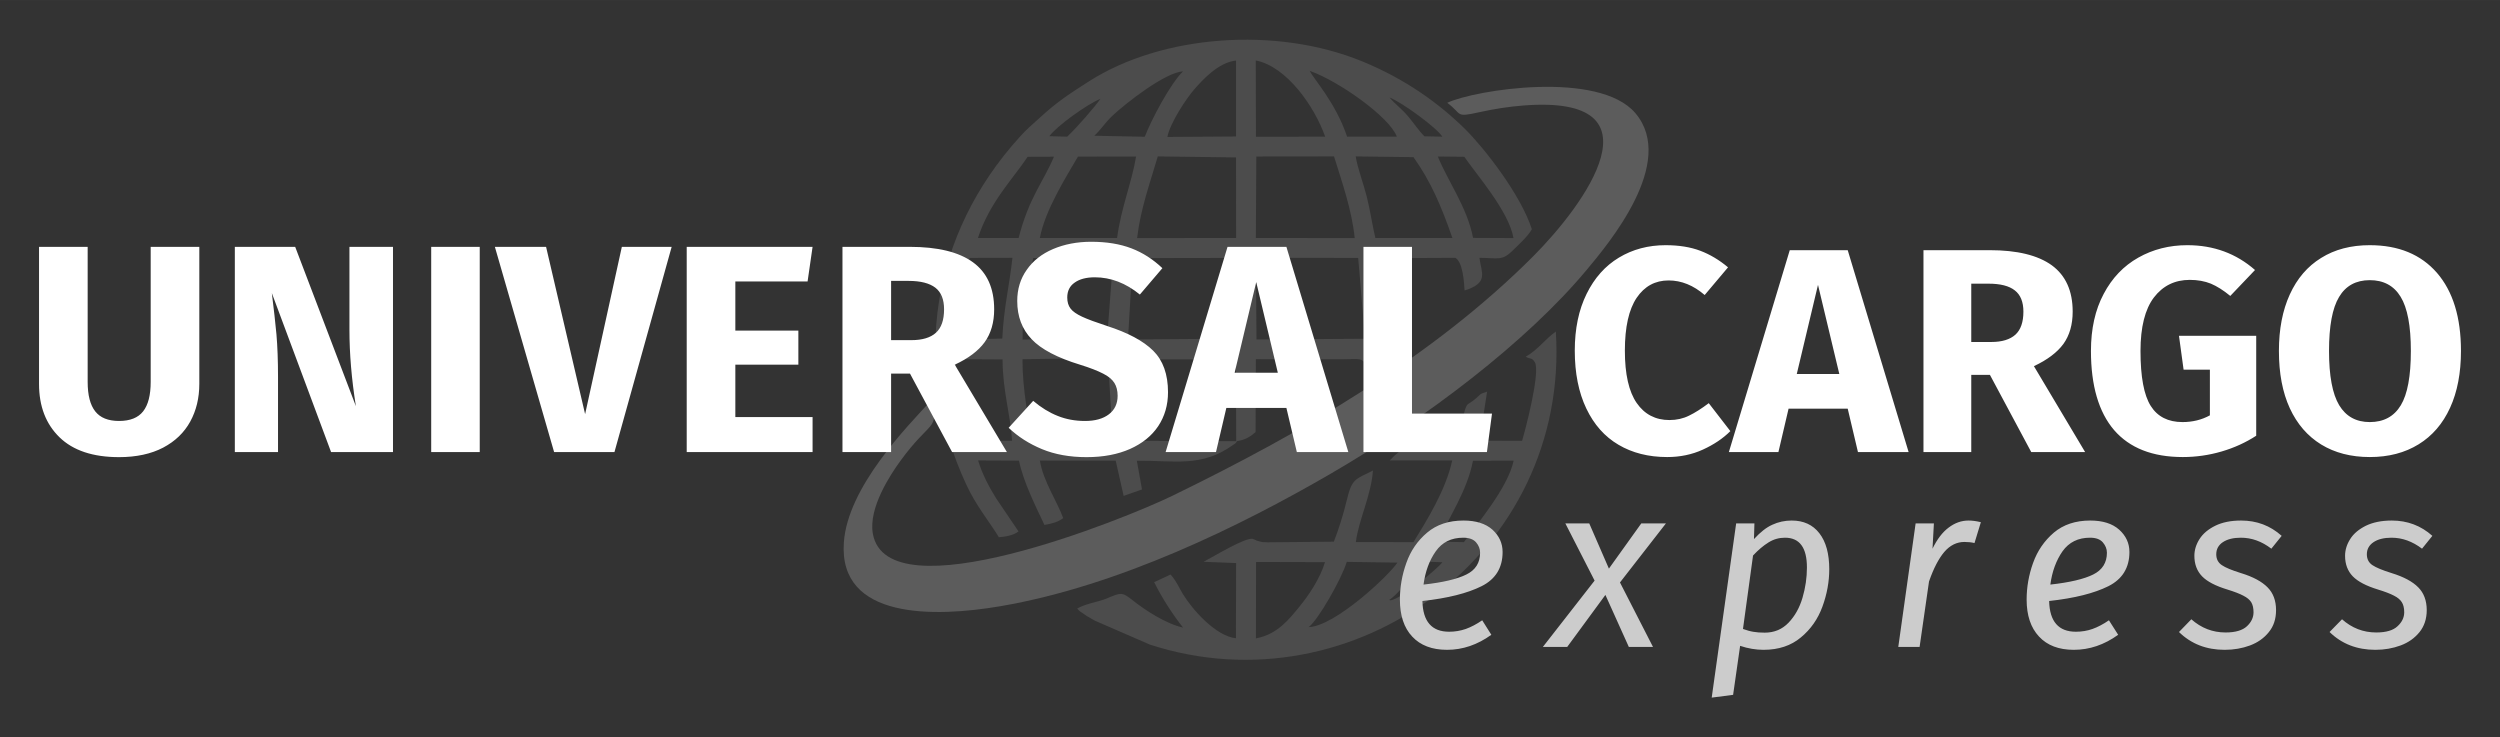
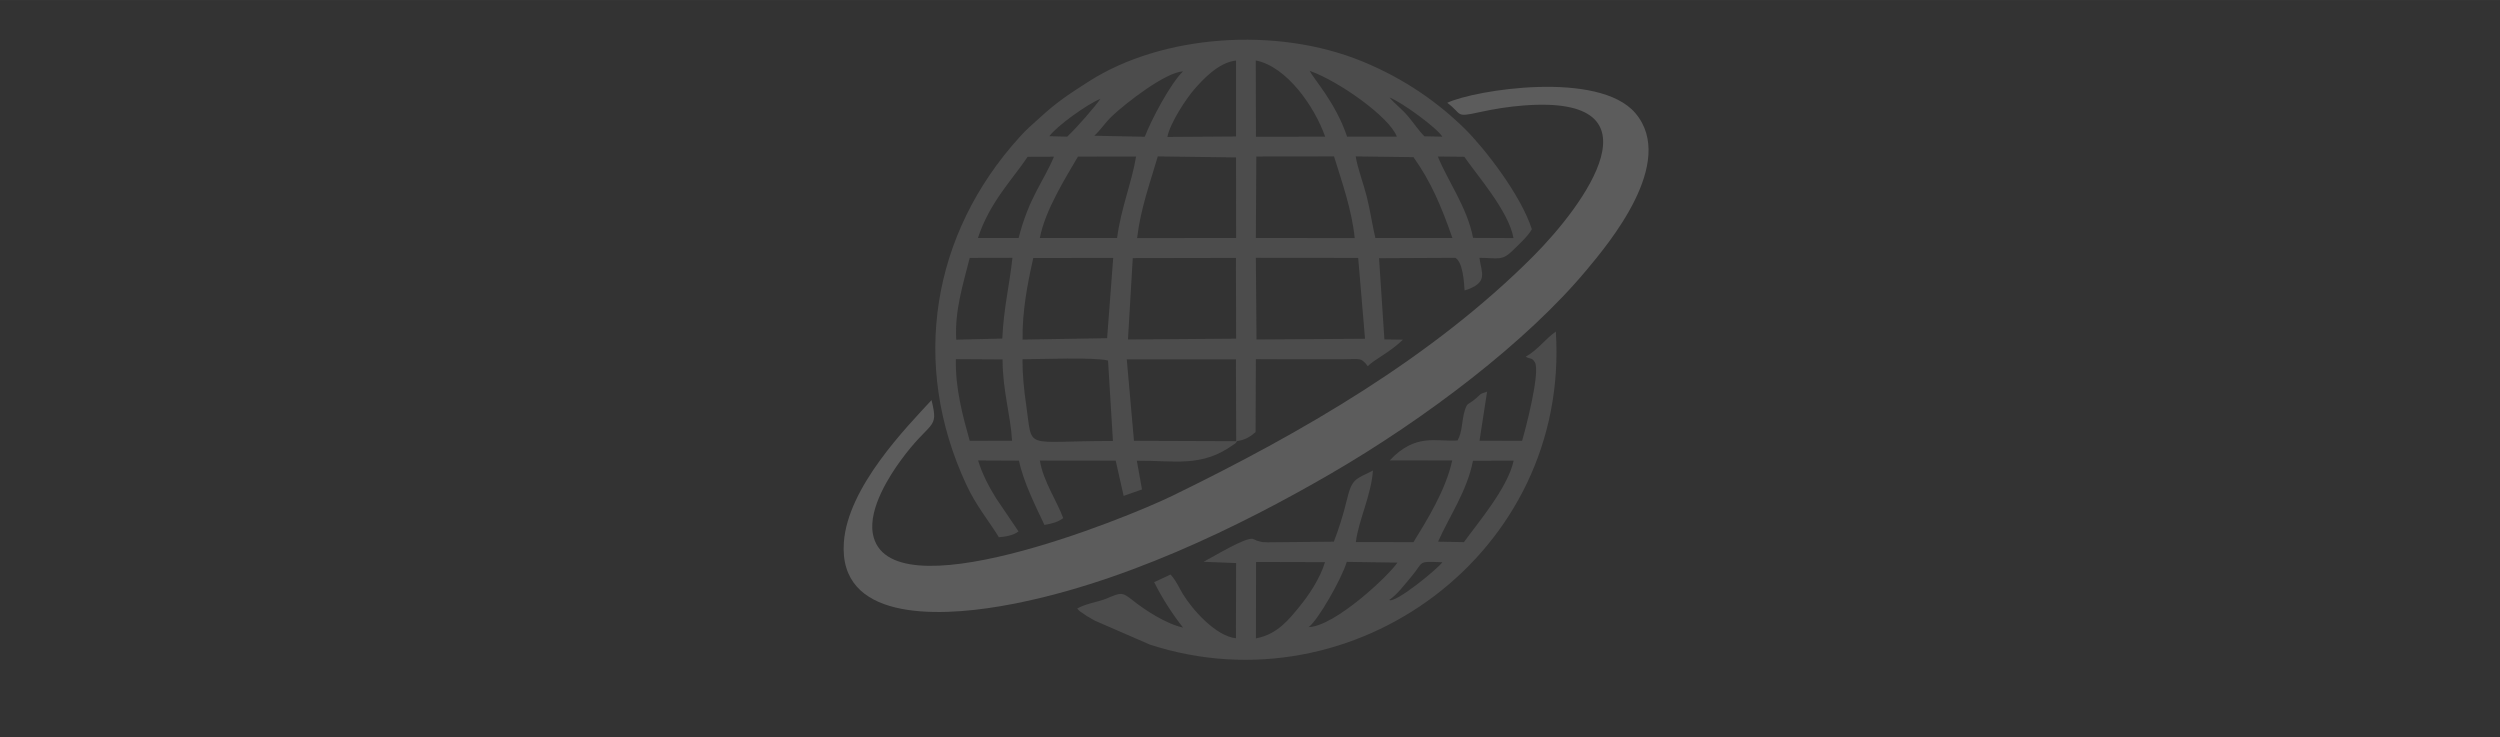
<svg xmlns="http://www.w3.org/2000/svg" xml:space="preserve" width="270.933mm" height="79.904mm" version="1.1" style="shape-rendering:geometricPrecision; text-rendering:geometricPrecision; image-rendering:optimizeQuality; fill-rule:evenodd; clip-rule:evenodd" viewBox="0 0 27093 7990">
  <rect x="0" y="0" width="27093" height="7990" fill="#333333" stroke="none" />
  <defs>
    <style type="text/css">
   
    .fil3 {fill:#CCCCCC;fill-rule:nonzero}
    .fil2 {fill:white;fill-rule:nonzero}
    .fil1 {fill:#B3B3B3;fill-opacity:0.2}
    .fil0 {fill:white;fill-opacity:0.2}
   
  </style>
  </defs>
  <g id="Camada_x0020_1">
    <g id="_2215465584464">
      <g>
        <path class="fil0" d="M9145 5878c-59,839 986,813 1699,691 1284,-220 2605,-872 3566,-1429 1040,-602 2138,-1438 2784,-2214 233,-279 982,-1166 529,-1700 -396,-466 -1739,-253 -2039,-112 169,125 79,161 347,102 159,-35 314,-60 481,-73 1537,-119 660,1076 103,1635 -1096,1098 -2506,1911 -3908,2594 -516,251 -3093,1296 -3248,410 -49,-280 195,-644 295,-782 333,-460 424,-331 341,-664 -267,290 -908,941 -950,1542z" />
        <g>
          <path class="fil1" d="M12211 3894l1183 0 3 887c89,-10 146,-43 210,-98l3 -791c212,2 422,1 632,1 104,0 207,1 311,0 204,-3 188,-10 246,45l24 31c62,-69 239,-149 381,-288l-201 -3 -58 -880 827 -4c80,47 94,254 100,354 266,-85 182,-188 161,-354 203,1 243,35 356,-75 64,-62 173,-162 212,-235 -120,-375 -517,-881 -724,-1086 -283,-279 -647,-541 -1109,-731 -941,-387 -2178,-289 -2966,214 -211,135 -344,221 -523,385 -91,83 -149,129 -232,222 -948,1047 -1184,2453 -576,3762 109,235 248,398 354,572 73,-6 158,-20 213,-63l-241 -356c-72,-115 -152,-262 -197,-413l443 2c47,232 186,506 276,697 90,-17 144,-31 203,-74 -67,-186 -215,-396 -253,-624l822 1 86 382 199 -70 -56 -311c413,-4 694,74 1037,-167 46,-32 25,-13 50,-45l-1118 -4 -78 -883zm-1130 -1c194,0 779,-24 927,14l53 872c-986,-3 -866,114 -940,-391 -24,-160 -41,-332 -40,-495zm-722 -1l506 3c0,338 86,596 103,881l-459 1c-76,-272 -157,-568 -150,-885zm3251 -1098l1109 1 74 876 -1176 8 -7 -885zm-1334 3l1118 -2 2 875 -1172 9 52 -882zm-278 868l-916 15c-5,-306 54,-611 116,-884l866 -1 -66 870zm-1136 4l-499 12c-19,-315 78,-614 146,-886l463 -1c-33,304 -94,537 -110,875zm2753 -1973l842 -1c82,265 195,583 224,885l-1071 -1 5 -883zm-1292 884c38,-323 142,-601 224,-885l848 11 1 873 -1073 1zm-1054 -1c58,-306 286,-662 413,-882l630 -1c-47,283 -161,550 -206,883l-837 0zm4471 0l-835 0c-33,-143 -56,-298 -93,-448 -37,-147 -98,-301 -120,-436l626 8c190,267 300,527 422,876zm-5142 0c127,-387 370,-628 539,-880l285 -1c-116,276 -270,440 -383,881l-441 0zm5366 -1c-64,-333 -277,-621 -382,-882l287 3c133,194 482,590 533,881l-438 -2zm-2355 -1923c336,66 638,501 752,826l-750 1 -2 -827zm-958 829c30,-153 207,-419 291,-515 91,-104 261,-292 453,-313l0 823 -744 5zm-1279 -8c79,-109 409,-347 554,-405 -56,81 -257,314 -361,410l-193 -5zm4065 1c-53,-50 -126,-157 -182,-222 -63,-74 -136,-127 -197,-199 142,56 515,331 573,425l-194 -4zm-838 4c-127,-375 -362,-622 -405,-713 308,107 865,499 944,713l-539 0zm-2740 -10c66,-58 121,-147 197,-217 152,-142 571,-469 765,-481 -136,131 -342,520 -415,709l-547 -11z" />
          <path class="fil1" d="M15055 6502c88,-60 164,-163 245,-259 136,-162 54,-160 331,-150 -46,68 -511,450 -576,409zm-1444 416l1 -828 747 2c-50,172 -178,363 -279,485 -105,127 -234,298 -469,341zm571 -122c99,-71 356,-518 413,-707l549 8c-92,140 -678,691 -962,699zm1403 -926c111,-256 317,-552 378,-877l441 -1c-65,298 -394,681 -539,883l-280 -5zm-3309 636c-119,-95 -127,-85 -291,-17 -84,34 -226,54 -311,106 4,5 10,11 13,14 3,3 10,10 14,14l74 51c34,20 57,34 90,52l598 260c2206,716 4551,-996 4398,-3393 -113,78 -195,199 -326,272 46,31 66,4 99,62 62,107 -108,750 -139,850l-461 -1 82 -532c-97,31 -57,23 -143,91 -67,54 -72,27 -99,114 -34,108 -24,230 -78,324 -230,17 -453,-84 -735,216l677 1c-70,322 -277,653 -420,885l-624 -1c27,-230 167,-509 185,-775 -192,98 -227,84 -283,319 -36,151 -90,324 -141,452l-717 7c-57,-2 -55,0 -103,-14 -59,-18 16,5 -55,-22 -73,-28 -442,199 -537,247l353 14 -2 815c-222,-25 -472,-312 -574,-478 -46,-75 -65,-134 -134,-213l-178 83c86,175 206,357 313,492 -186,-40 -419,-194 -545,-295z" />
        </g>
      </g>
-       <path class="fil2" d="M2160 4161c0,152 -33,288 -98,407 -66,120 -163,214 -294,283 -130,68 -290,103 -478,103 -283,0 -498,-72 -645,-215 -148,-144 -222,-336 -222,-578l0 -1486 527 0 0 1463c0,144 27,250 82,320 54,69 140,104 258,104 120,0 207,-35 261,-104 55,-70 82,-176 82,-320l0 -1463 527 0 0 1486zm2099 738l-671 0 -642 -1723c21,169 38,318 50,447 11,130 17,283 17,461l0 815 -468 0 0 -2224 654 0 658 1727c-47,-294 -70,-570 -70,-828l0 -899 472 0 0 2224zm940 0l-526 0 0 -2224 526 0 0 2224zm1460 0l-654 0 -642 -2224 555 0 423 1813 398 -1813 540 0 -620 2224zm2093 -1849l-783 0 0 533 683 0 0 369 -683 0 0 568 837 0 0 379 -1364 0 0 -2224 1364 0 -54 375zm1110 999l-205 0 0 850 -527 0 0 -2224 729 0c304,0 532,56 685,167 153,111 230,281 230,510 0,143 -35,262 -103,356 -68,94 -177,176 -324,244l565 947 -594 0 -456 -850zm-205 -363l221 0c118,0 206,-27 265,-80 59,-54 88,-138 88,-254 0,-107 -31,-185 -94,-234 -64,-49 -160,-74 -291,-74l-189 0 0 642zm2169 -1066c167,0 312,24 435,71 123,47 235,119 336,215l-244 286c-152,-124 -315,-187 -488,-187 -92,0 -165,19 -218,57 -54,37 -81,91 -81,162 0,49 12,89 36,120 23,31 65,60 125,88 60,28 150,61 269,100 227,73 394,162 501,268 107,106 161,256 161,451 0,139 -36,261 -106,367 -71,106 -173,188 -305,247 -133,59 -290,89 -472,89 -182,0 -343,-29 -483,-87 -140,-58 -260,-135 -361,-231l266 -292c86,73 174,127 265,163 91,37 190,55 297,55 109,0 195,-24 258,-72 63,-48 95,-115 95,-201 0,-55 -12,-102 -35,-139 -24,-38 -64,-72 -122,-101 -58,-30 -141,-63 -251,-97 -246,-75 -421,-167 -524,-276 -104,-109 -156,-247 -156,-414 0,-128 34,-241 103,-338 68,-98 163,-173 285,-225 122,-52 260,-79 414,-79zm2115 1801l-651 0 -112 478 -546 0 671 -2224 638 0 671 2224 -558 0 -113 -478zm-93 -382l-234 -982 -234 982 468 0zm1454 443l867 0 -55 417 -1338 0 0 -2224 526 0 0 1807zm2749 -1825c143,0 268,20 374,60 106,40 207,100 302,180l-253 300c-122,-105 -252,-158 -391,-158 -146,0 -261,63 -346,188 -85,126 -128,317 -128,573 0,255 43,444 128,567 85,123 204,185 355,185 78,0 149,-16 213,-48 64,-31 135,-76 213,-135l234 303c-80,80 -179,146 -297,200 -118,54 -247,81 -388,81 -202,0 -378,-45 -527,-133 -150,-88 -266,-219 -349,-393 -83,-174 -125,-383 -125,-627 0,-238 43,-443 128,-615 85,-173 202,-304 350,-393 149,-90 318,-135 507,-135zm1973 1772l-641 0 -110 470 -537 0 660 -2188 628 0 660 2188 -549 0 -111 -470zm-91 -376l-231 -966 -230 966 461 0zm1632 9l-202 0 0 837 -518 0 0 -2188 717 0c299,0 523,55 674,164 150,110 226,277 226,502 0,141 -34,258 -101,351 -68,92 -174,172 -319,240l555 931 -584 0 -448 -837zm-202 -356l218 0c115,0 202,-27 260,-79 58,-53 87,-136 87,-250 0,-105 -31,-182 -93,-230 -62,-49 -157,-73 -286,-73l-186 0 0 632zm2342 -1049c285,0 529,90 733,269l-268 281c-74,-61 -144,-105 -210,-133 -67,-27 -143,-41 -229,-41 -162,0 -292,64 -389,191 -96,127 -145,321 -145,579 0,280 37,479 111,596 73,116 188,175 344,175 109,0 208,-24 297,-73l0 -495 -285 0 -50 -367 837 0 0 1083c-114,74 -239,131 -376,171 -137,40 -277,60 -420,60 -328,0 -576,-98 -744,-292 -167,-195 -251,-481 -251,-858 0,-239 46,-446 138,-618 91,-173 217,-304 375,-393 159,-90 337,-135 532,-135zm1977 0c311,0 554,100 728,300 173,200 260,482 260,846 0,238 -39,444 -118,616 -79,173 -193,305 -341,396 -149,92 -325,138 -529,138 -204,0 -380,-46 -527,-136 -148,-91 -261,-222 -340,-393 -79,-172 -118,-378 -118,-621 0,-235 39,-439 118,-612 79,-173 192,-305 340,-396 147,-92 323,-138 527,-138zm0 379c-150,0 -261,61 -333,182 -73,121 -109,316 -109,585 0,270 37,466 110,588 74,122 184,183 332,183 151,0 263,-61 336,-182 73,-121 109,-317 109,-589 0,-271 -37,-467 -111,-587 -73,-120 -185,-180 -334,-180z" />
-       <path class="fil3" d="M16284 5982c0,171 -76,295 -229,371 -152,76 -366,130 -640,160 5,222 101,333 290,333 62,0 122,-10 180,-30 58,-21 117,-52 178,-94l99 157c-151,109 -311,163 -480,163 -163,0 -289,-48 -378,-144 -89,-95 -133,-229 -133,-400 0,-134 23,-267 70,-398 46,-131 121,-240 225,-328 103,-87 234,-131 394,-131 135,0 240,33 314,99 73,67 110,147 110,242zm-857 353c211,-23 365,-60 464,-109 100,-49 149,-128 149,-236 0,-41 -14,-78 -43,-112 -29,-34 -76,-51 -140,-51 -129,0 -228,49 -297,147 -70,99 -114,219 -133,361zm2129 -23l358 699 -262 0 -254 -564 -414 564 -264 0 561 -719 -317 -620 259 0 213 490 351 -490 267 0 -498 640zm1861 -671c129,0 229,46 300,138 71,91 107,221 107,389 0,137 -25,272 -74,406 -49,134 -127,246 -234,334 -106,89 -241,134 -404,134 -83,0 -168,-14 -254,-43l-76 531 -232 30 265 -1888 198 0 -5 170c68,-74 134,-127 200,-156 65,-30 135,-45 209,-45zm-73 186c-65,0 -124,17 -178,51 -55,34 -111,81 -168,142l-109 796c42,15 80,26 114,31 34,6 74,9 122,9 103,0 189,-36 258,-108 69,-72 119,-162 151,-270 32,-109 48,-218 48,-328 0,-215 -79,-323 -238,-323zm1988 -186c42,0 87,6 135,18l-69 226c-32,-8 -69,-12 -109,-12 -83,0 -156,36 -218,108 -61,72 -117,179 -166,321l-102 709 -231 0 188 -1339 198 0 -15 274c49,-101 107,-178 174,-228 67,-51 139,-77 215,-77zm1745 341c0,171 -77,295 -229,371 -153,76 -366,130 -641,160 5,222 102,333 290,333 63,0 123,-10 180,-30 58,-21 117,-52 178,-94l100 157c-151,109 -311,163 -481,163 -163,0 -288,-48 -377,-144 -89,-95 -134,-229 -134,-400 0,-134 23,-267 70,-398 47,-131 122,-240 225,-328 103,-87 235,-131 394,-131 136,0 240,33 314,99 74,67 111,147 111,242zm-857 353c210,-23 365,-60 464,-109 99,-49 149,-128 149,-236 0,-41 -15,-78 -44,-112 -29,-34 -75,-51 -139,-51 -129,0 -228,49 -298,147 -69,99 -113,219 -132,361zm2067 -694c170,0 316,55 440,166l-112 139c-103,-79 -213,-119 -330,-119 -82,0 -146,16 -195,48 -48,32 -72,76 -72,132 0,51 20,90 60,117 39,27 109,56 209,87 131,40 226,92 287,154 61,61 92,144 92,247 0,95 -26,175 -79,239 -52,65 -121,113 -204,144 -84,31 -175,47 -274,47 -198,0 -363,-64 -495,-193l134 -138c107,95 231,143 371,143 107,0 184,-23 232,-68 47,-44 71,-95 71,-151 0,-46 -9,-82 -25,-109 -17,-27 -46,-51 -86,-71 -39,-21 -97,-43 -171,-66 -129,-39 -221,-87 -276,-144 -55,-57 -83,-131 -83,-222 0,-63 19,-124 56,-182 38,-59 94,-106 171,-144 76,-37 169,-56 279,-56zm1633 0c169,0 316,55 440,166l-112 139c-104,-79 -214,-119 -331,-119 -81,0 -146,16 -194,48 -48,32 -73,76 -73,132 0,51 20,90 60,117 40,27 110,56 210,87 130,40 226,92 287,154 61,61 92,144 92,247 0,95 -27,175 -79,239 -53,65 -121,113 -205,144 -84,31 -175,47 -273,47 -198,0 -364,-64 -496,-193l135 -138c107,95 230,143 371,143 107,0 184,-23 231,-68 48,-44 72,-95 72,-151 0,-46 -9,-82 -26,-109 -17,-27 -45,-51 -85,-71 -40,-21 -97,-43 -172,-66 -128,-39 -220,-87 -275,-144 -55,-57 -83,-131 -83,-222 0,-63 19,-124 56,-182 37,-59 94,-106 170,-144 77,-37 170,-56 280,-56z" />
    </g>
  </g>
</svg>